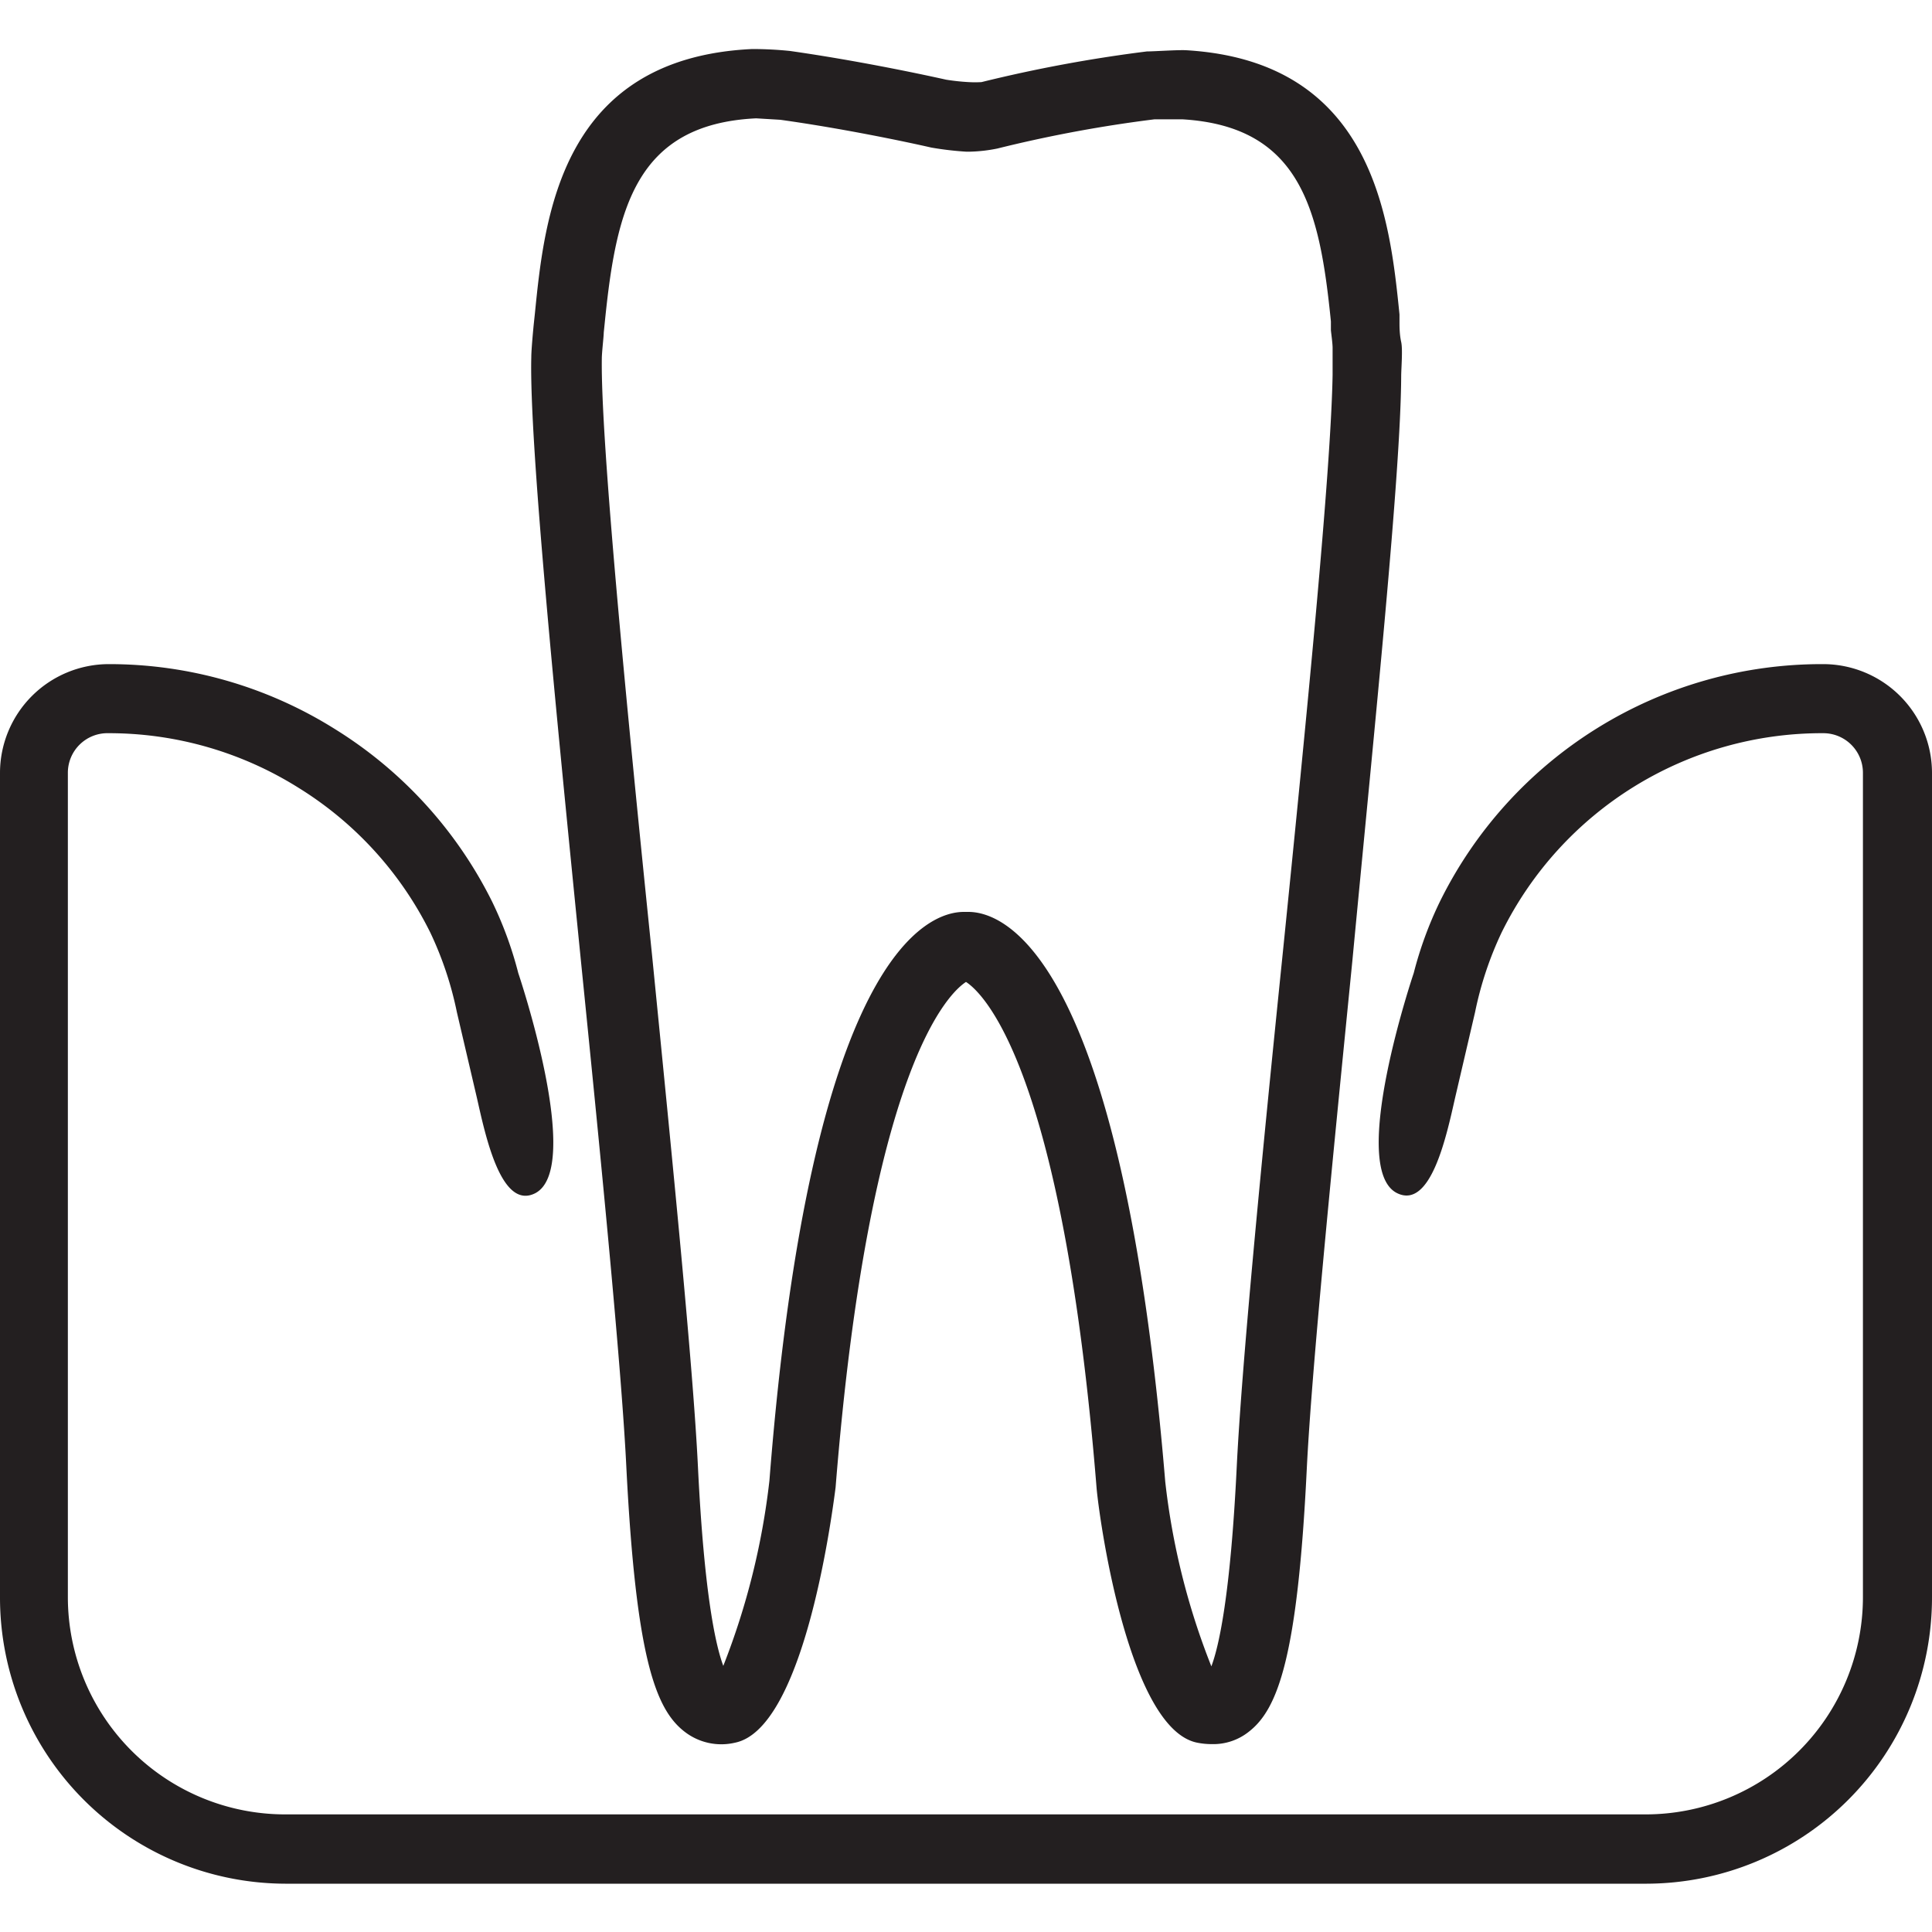
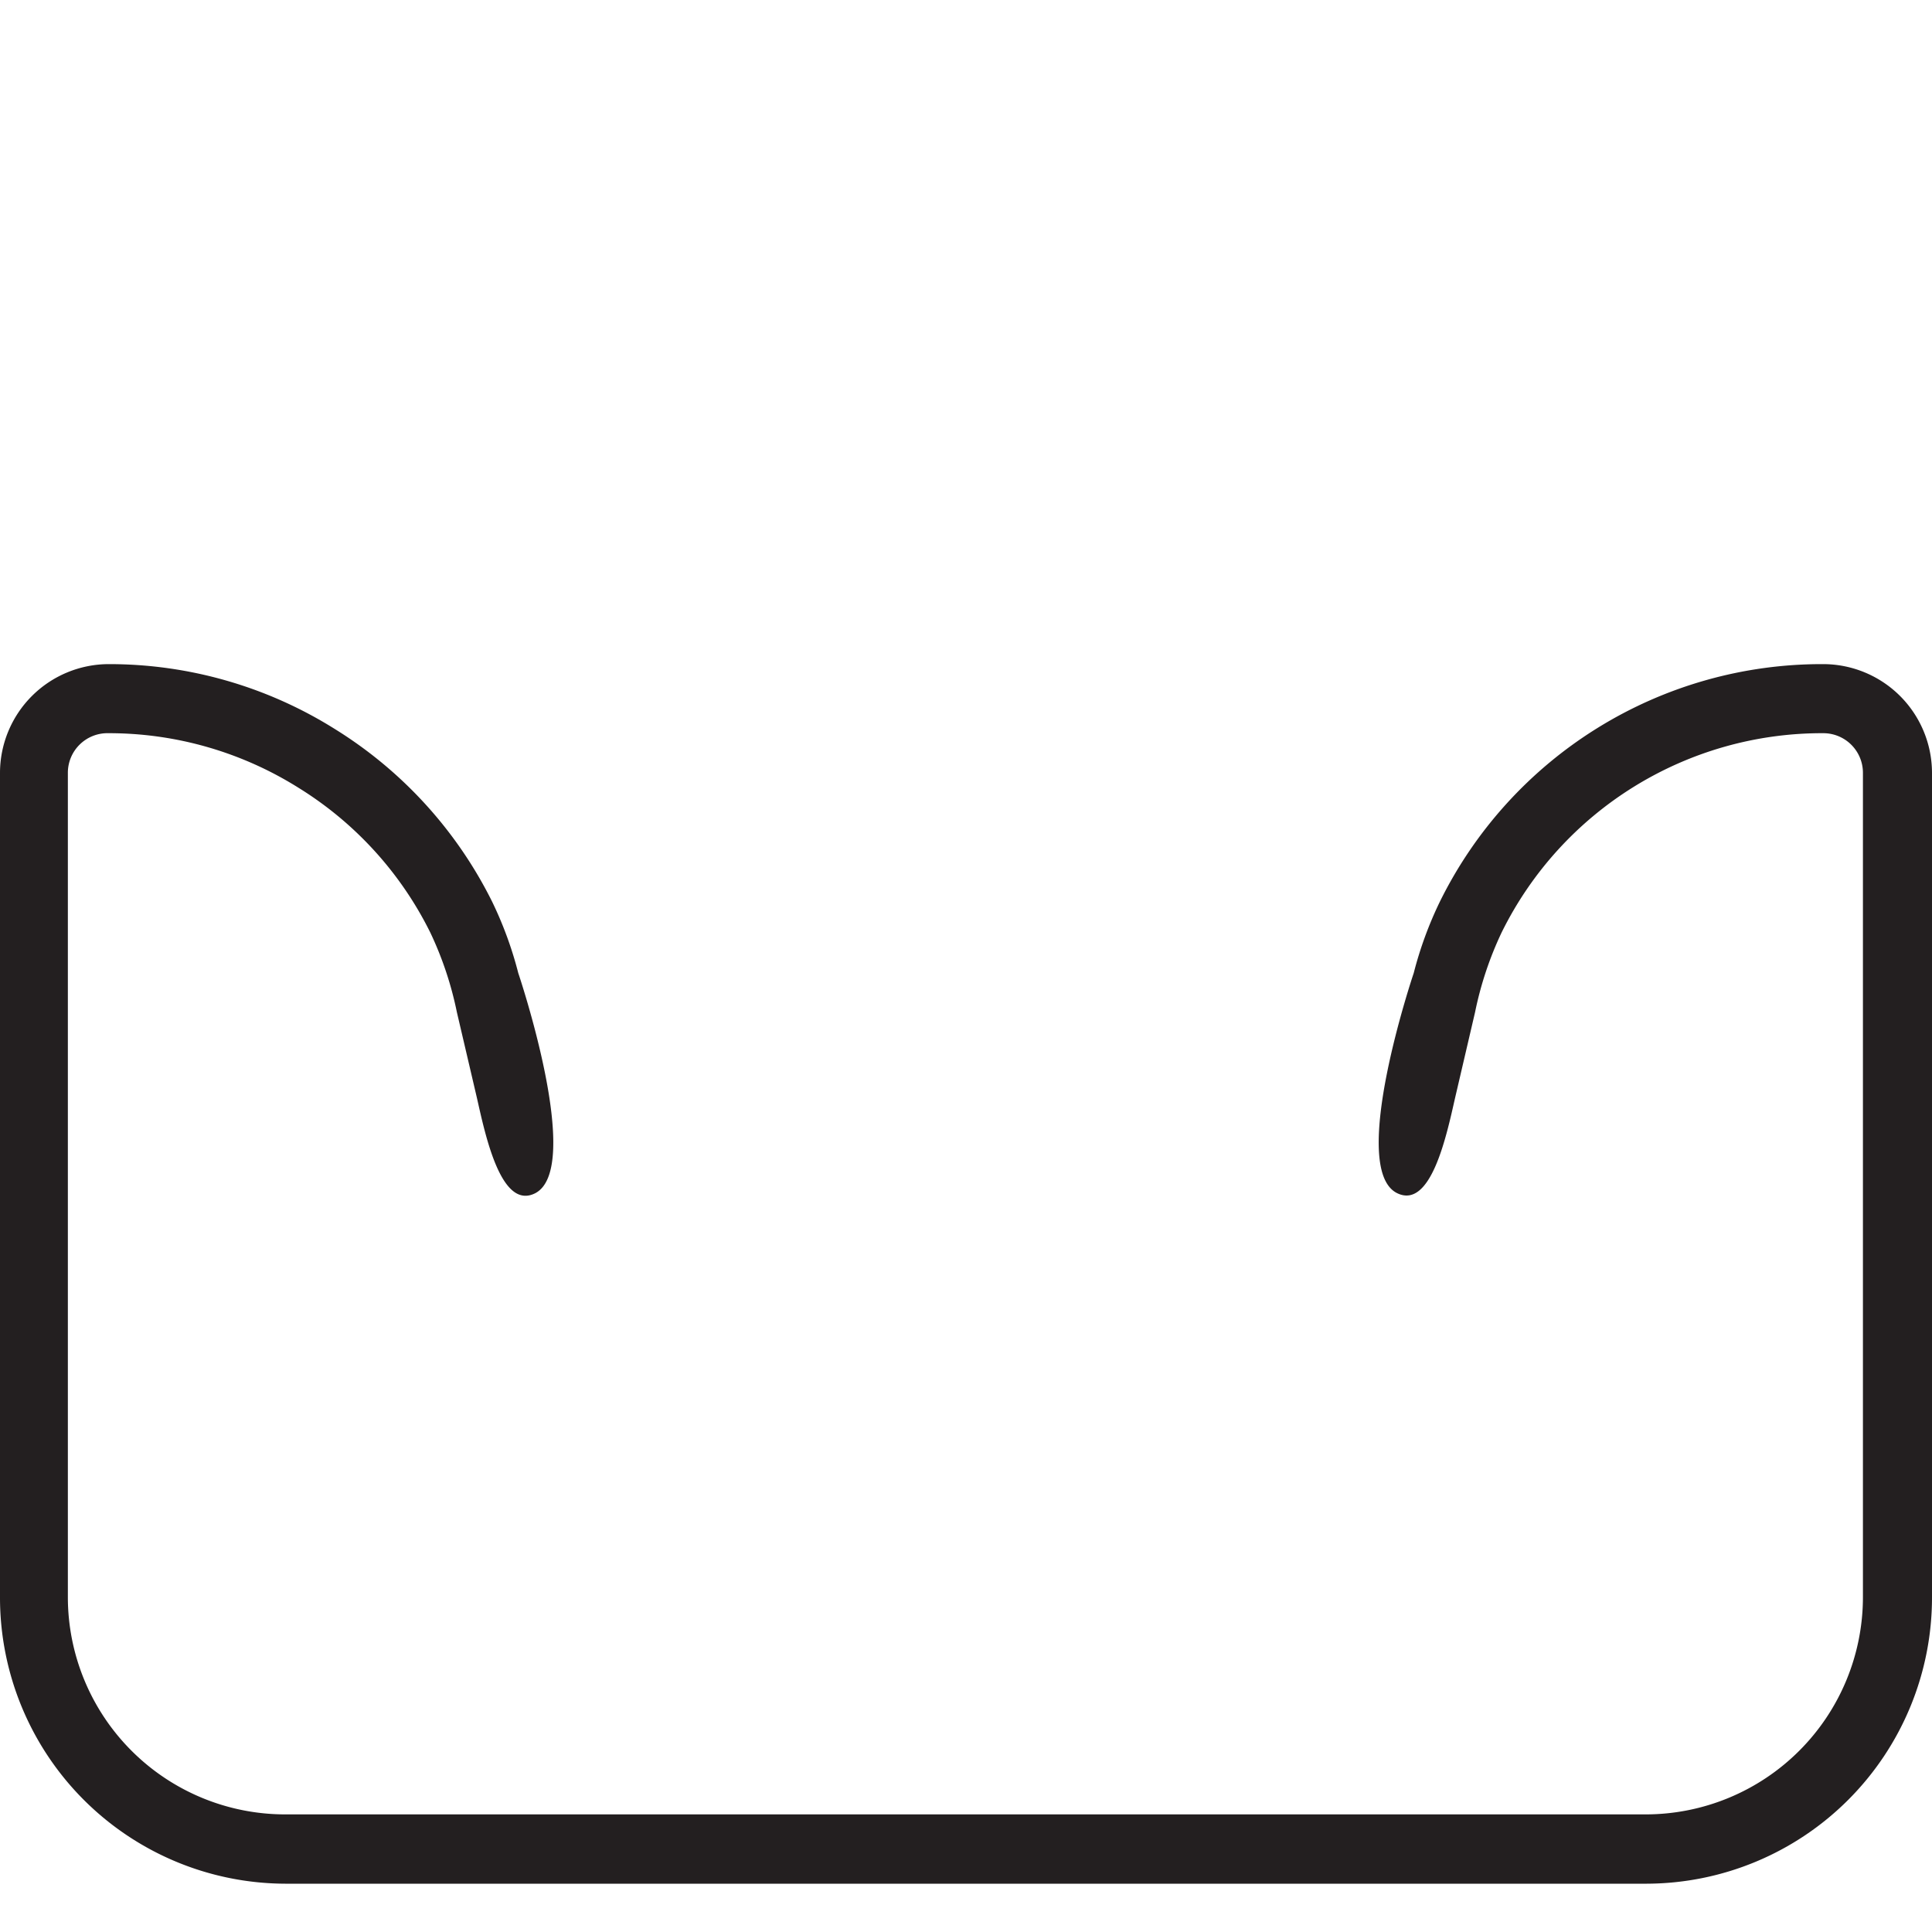
<svg xmlns="http://www.w3.org/2000/svg" id="Layer_1" data-name="Layer 1" viewBox="0 0 80 80">
  <defs>
    <style>.cls-1{fill:#231f20;}</style>
  </defs>
  <title>west-mall-dental-group-icons</title>
  <path class="cls-1" d="M21.46,40.29a15.69,15.69,0,0,0-1.08-2.95,17.65,17.65,0,0,0-6.51-7.15A17.58,17.58,0,0,0,4.5,27.5,4.51,4.51,0,0,0,0,32V66.13A11.85,11.85,0,0,0,11.81,78H68.19A11.85,11.85,0,0,0,80,66.13V32a4.51,4.51,0,0,0-4.5-4.5,17.63,17.63,0,0,0-15.88,9.84,15.69,15.69,0,0,0-1.08,2.95s-2.73,8.07-.7,9.11c1.41.71,2.06-2.39,2.41-3.93l.83-3.56a14.41,14.41,0,0,1,1.1-3.3A14.79,14.79,0,0,1,75.5,30.36,1.64,1.64,0,0,1,77.14,32V66.13a9,9,0,0,1-9,9H11.81a9,9,0,0,1-9-9V32A1.64,1.64,0,0,1,4.5,30.36a14.76,14.76,0,0,1,7.86,2.26,14.73,14.73,0,0,1,5.46,6,14.41,14.41,0,0,1,1.1,3.3l.83,3.55c.35,1.55,1,4.65,2.41,3.94C24.19,48.36,21.46,40.29,21.46,40.29Z" />
-   <path class="cls-1" d="M50.17,72.22a3.05,3.05,0,0,1-.6-.06c-2.77-.56-4-8.85-4.16-10.51C44,44.13,40.68,41.1,40,40.66c-.68.44-4,3.46-5.4,20.93-.22,1.72-1.39,10-4.16,10.57a2.48,2.48,0,0,1-2.1-.46c-1.2-.93-2-3.07-2.4-10.86-.19-4-1-12.29-1.88-21C23,29.22,21.91,18.27,22,14.79c0-.31.08-1.15.1-1.35l.05-.47c.4-4,1.08-10.57,9-10.94a15.5,15.5,0,0,1,1.56.08c2.6.37,5.17.9,6.47,1.19a9,9,0,0,0,.93.1,4.75,4.75,0,0,0,.53,0,59.26,59.26,0,0,1,6.85-1.27c.28,0,1.3-.07,1.63-.05,7.76.46,8.43,7,8.83,10.94l0,.35c0,.13,0,.48.07.79s0,1.11,0,1.43C58,19.61,56.94,29.86,56,39.77c-.87,8.76-1.69,17-1.89,21.07-.38,7.79-1.2,9.93-2.39,10.86A2.36,2.36,0,0,1,50.17,72.22ZM39.91,37.76h.19c1.45,0,6.33,1.7,8.15,23.59A29.56,29.56,0,0,0,50.16,69c.31-.82.79-2.93,1.05-8.25.2-4.12,1-12.43,1.9-21.22,1-9.86,2-20,2.07-24,0-.25,0-.94,0-1.13s-.06-.6-.07-.73l0-.36c-.46-4.57-1.22-8.08-6.16-8.37-.18,0-1,0-1.14,0a55.14,55.14,0,0,0-6.51,1.21,6.38,6.38,0,0,1-1.13.13H40a13.13,13.13,0,0,1-1.44-.17c-1-.23-3.66-.79-6.25-1.15l-1-.06c-5,.24-5.79,3.78-6.26,8.38l-.05.49c0,.16-.08.82-.08,1.08-.05,3.32,1,14.19,2.08,24.7.87,8.77,1.7,17.06,1.9,21.18.26,5.32.74,7.42,1.05,8.25a30.24,30.24,0,0,0,1.91-7.67C33.57,39.46,38.45,37.76,39.91,37.76Z" />
</svg>